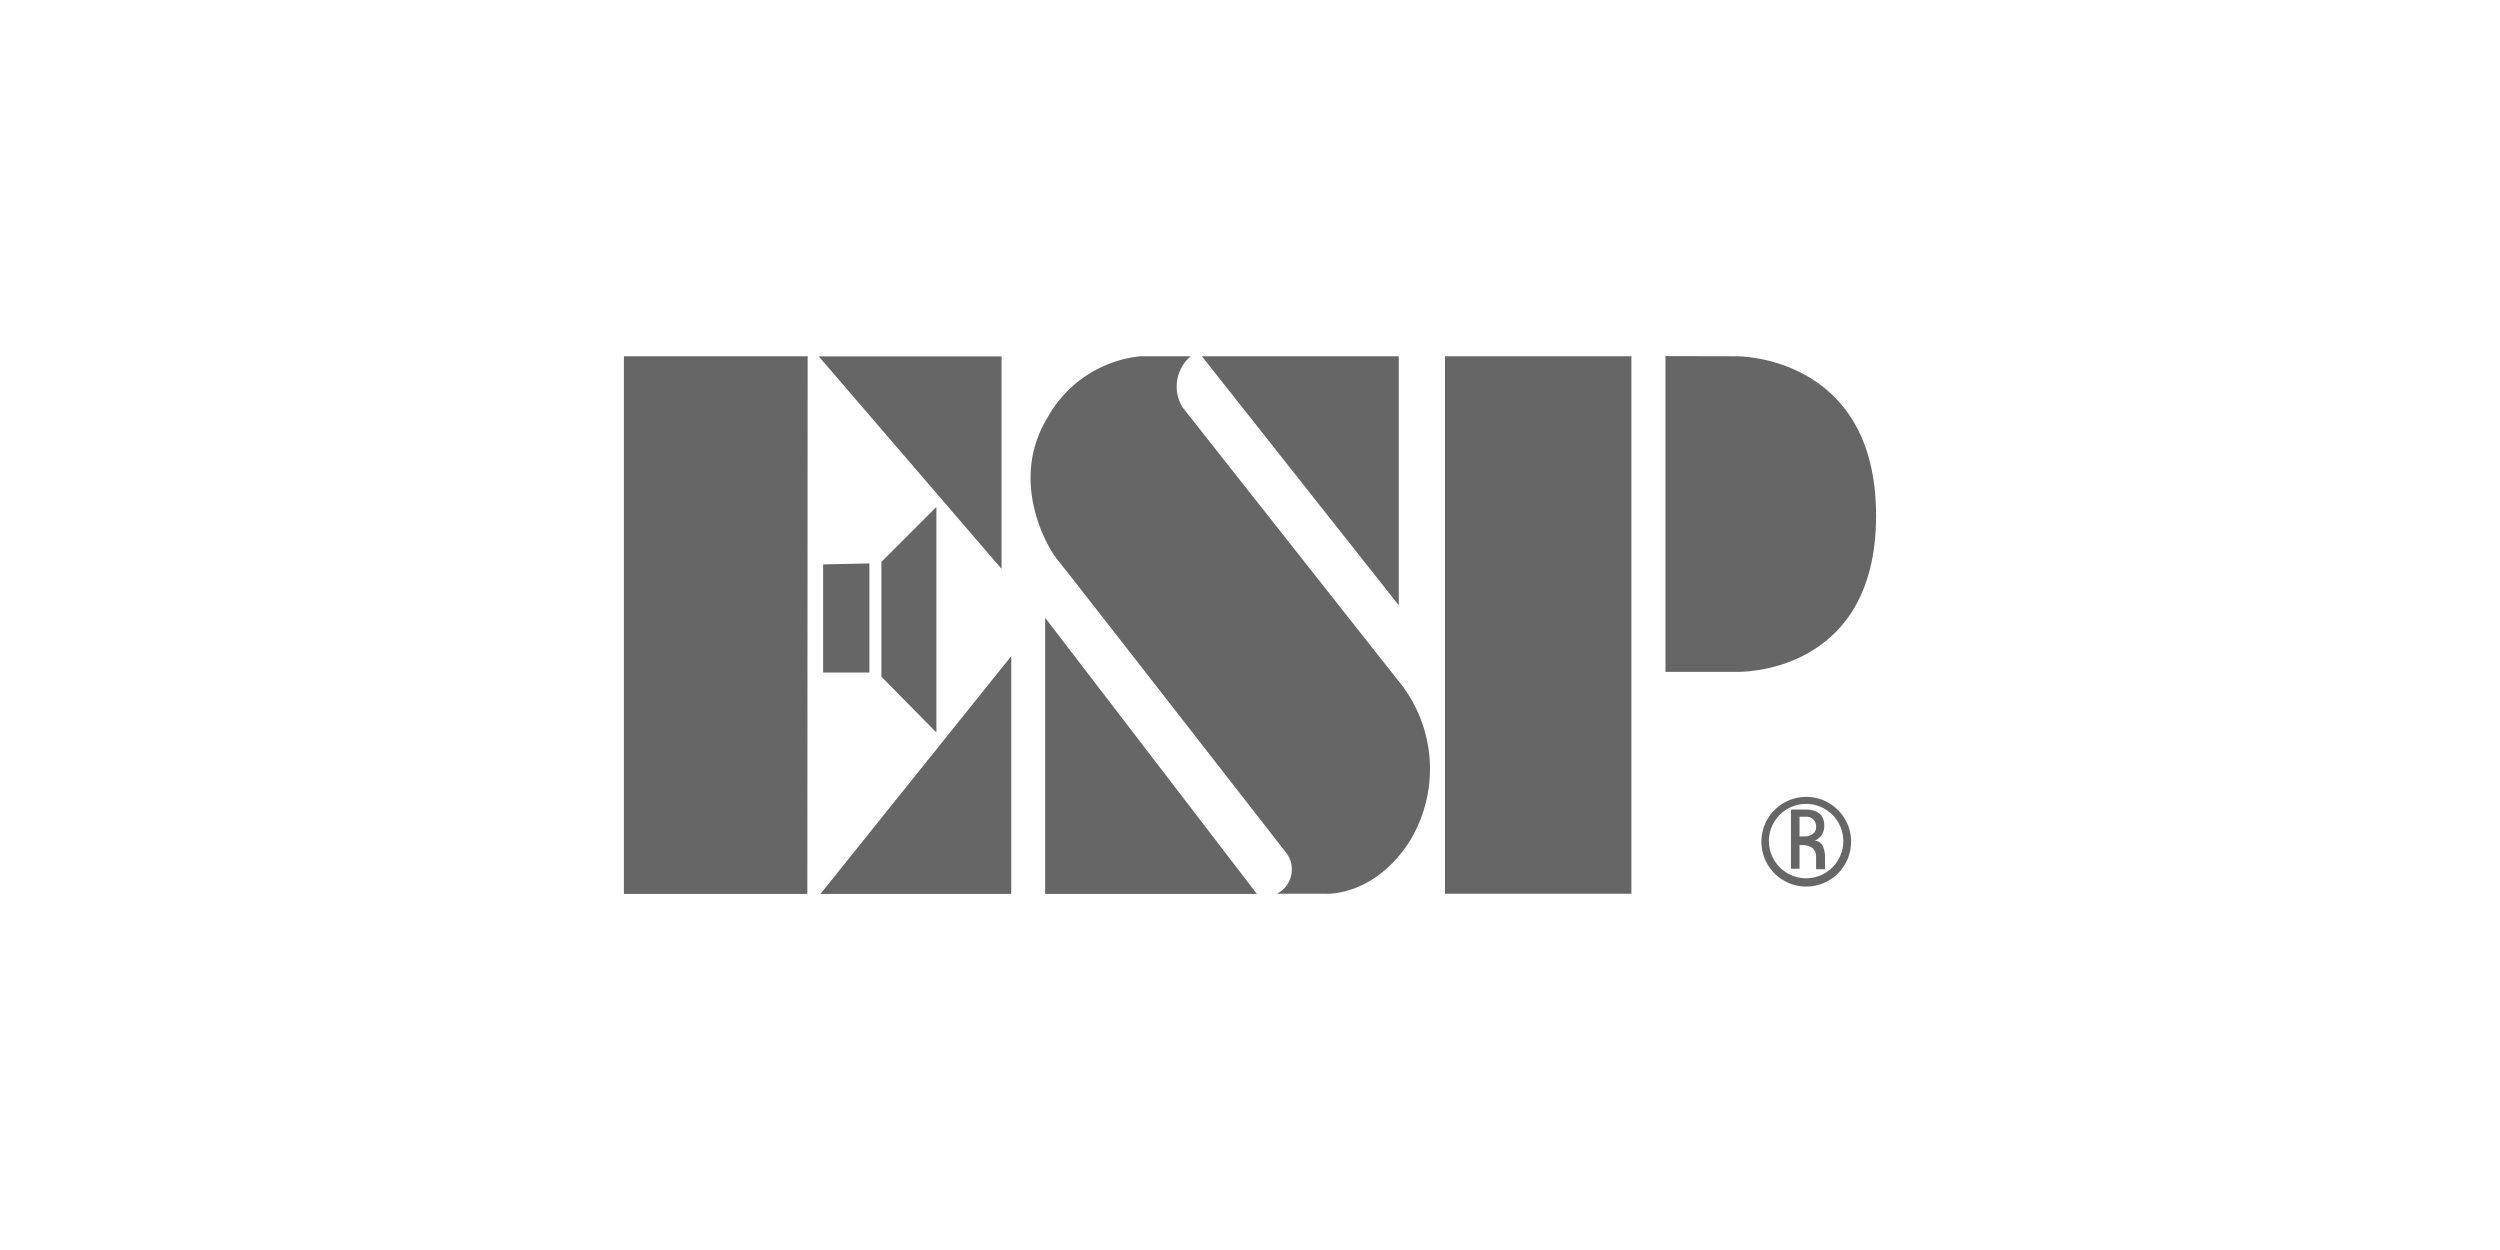
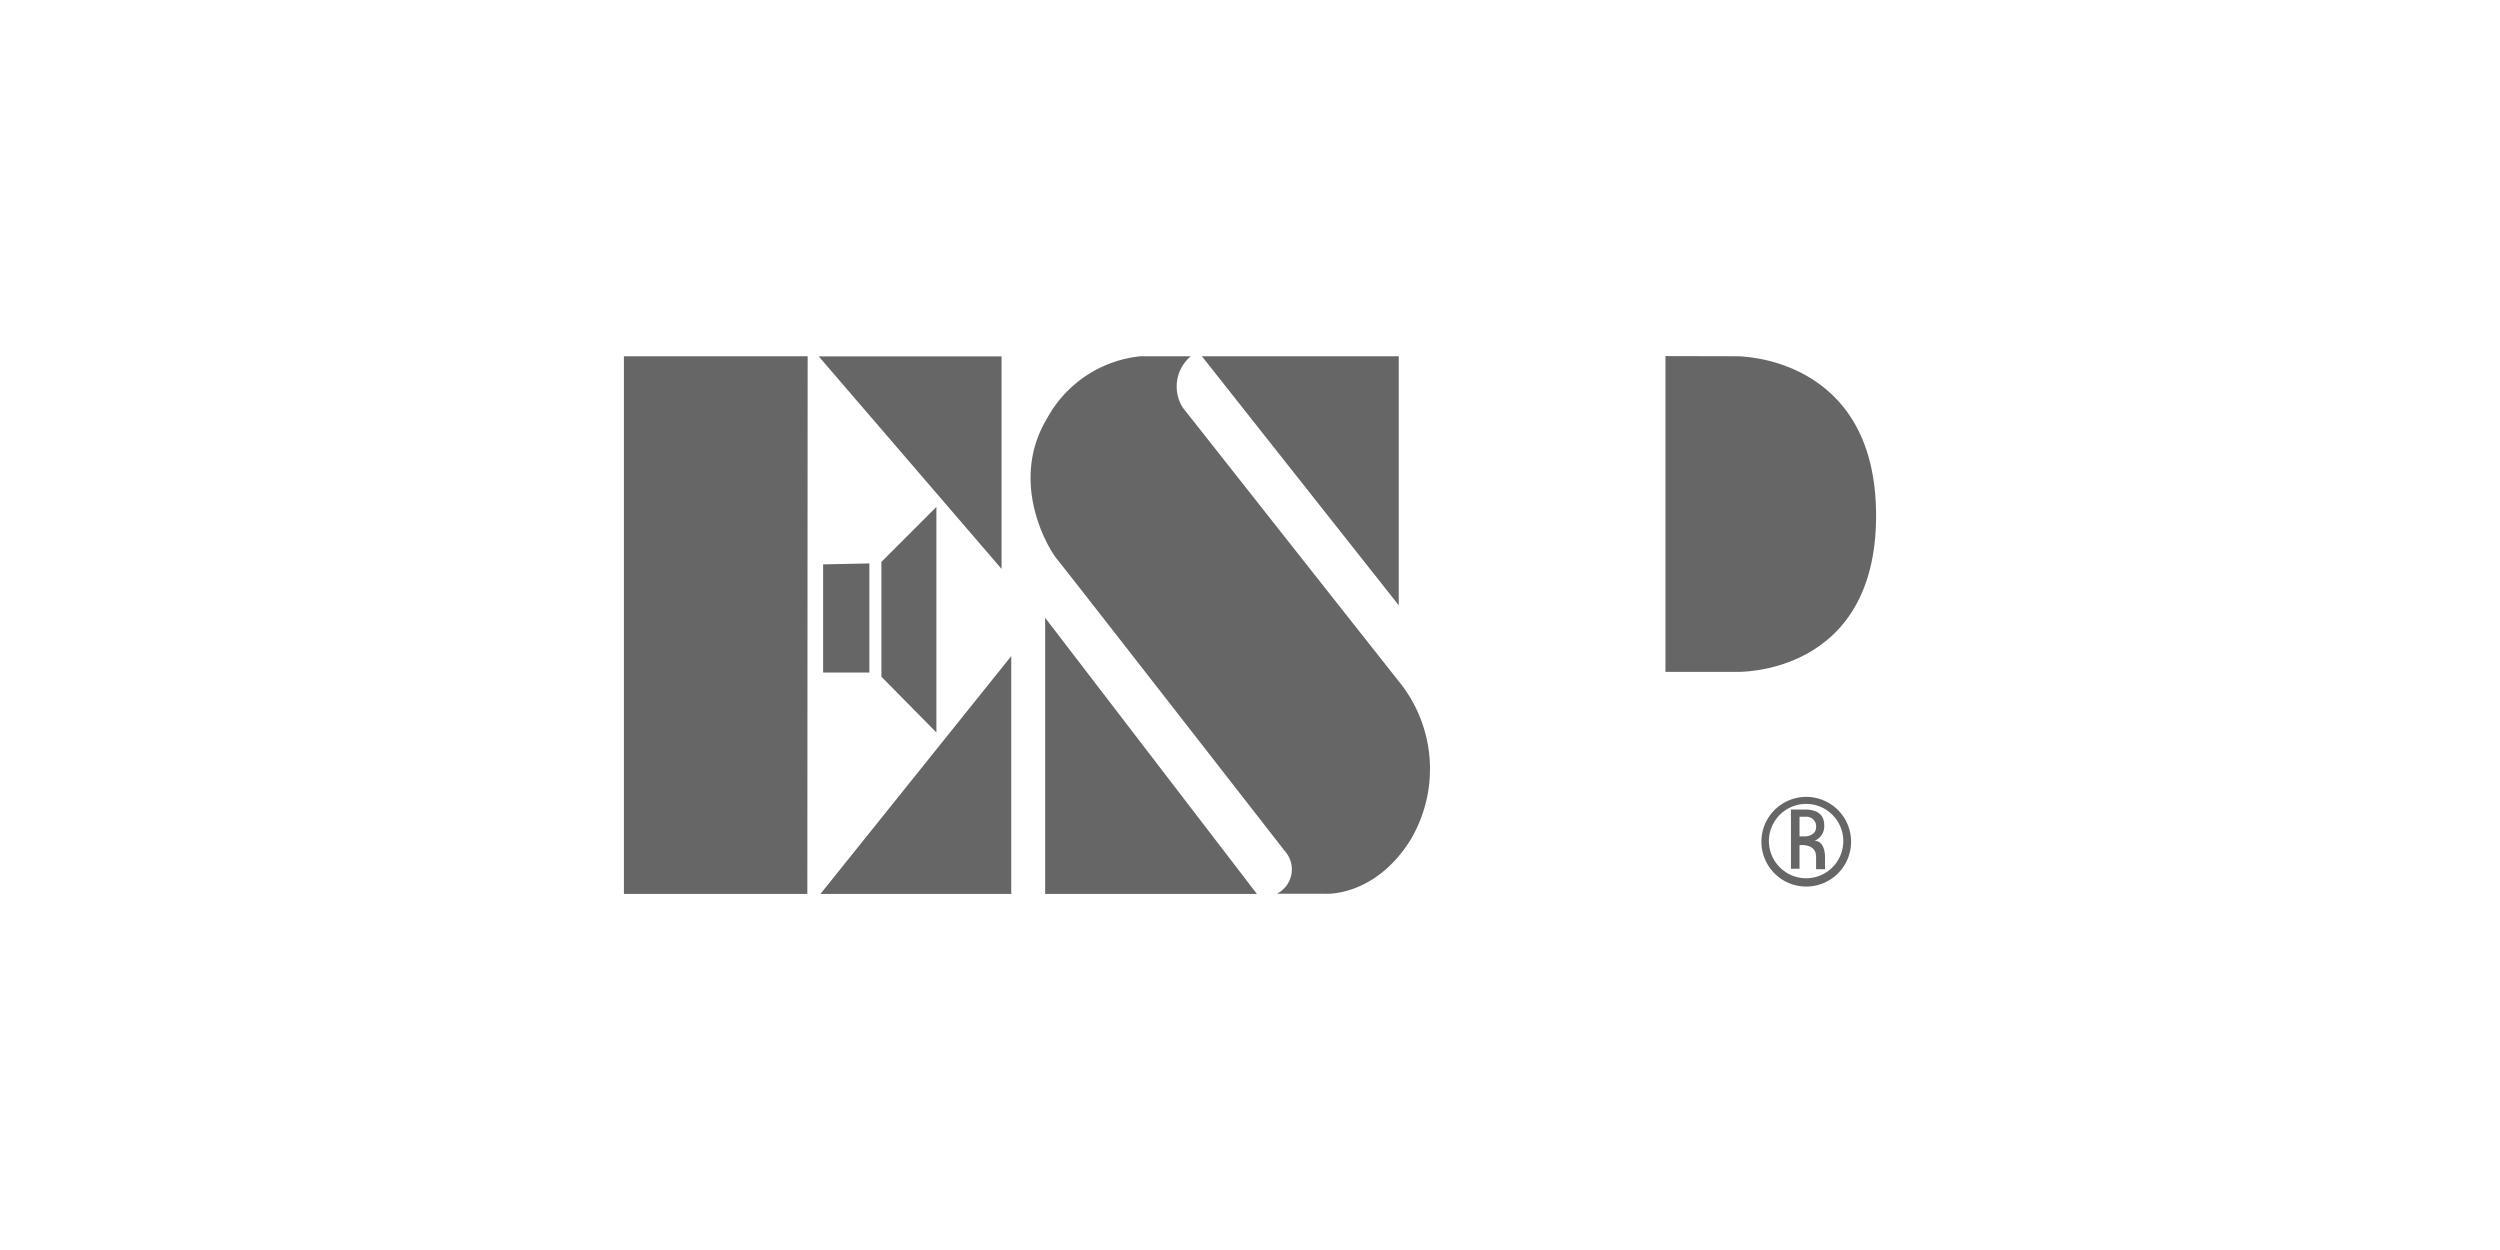
<svg xmlns="http://www.w3.org/2000/svg" viewBox="0 0 160 80">
  <defs>
    <style>.cls-1{fill:none;}.cls-2{fill:#666;}</style>
  </defs>
  <title>esp</title>
  <g id="レイヤー_2" data-name="レイヤー 2">
    <g id="レイヤー_1-2" data-name="レイヤー 1">
      <rect class="cls-1" width="160" height="80" />
      <polygon class="cls-2" points="51.69 22.8 39.93 22.8 39.93 57.21 51.67 57.21 51.69 22.8" />
      <polygon class="cls-2" points="52.68 36.12 52.68 43.04 55.64 43.04 55.64 36.06 52.68 36.12" />
      <polygon class="cls-2" points="64.1 36.41 64.1 22.81 52.4 22.81 64.1 36.41" />
      <polygon class="cls-2" points="59.93 46.88 59.93 32.44 56.41 35.96 56.41 43.31 59.93 46.88" />
      <polygon class="cls-2" points="52.51 57.21 64.72 57.21 64.72 41.99 52.51 57.21" />
      <polygon class="cls-2" points="89.52 38.74 89.52 22.8 76.92 22.8 89.52 38.74" />
      <polygon class="cls-2" points="66.89 39.54 66.89 57.21 80.44 57.21 66.89 39.54" />
      <path class="cls-2" d="M76.21,22.8H73a7.69,7.69,0,0,0-6,4c-2.4,4,0,8.2.66,9S82.23,54.47,82.23,54.47a1.75,1.75,0,0,1-.51,2.73h3.12s3.12.21,5.41-3.41a8.88,8.88,0,0,0-.78-10.25C87.46,41,75.7,26.09,75.7,26.09A2.53,2.53,0,0,1,76.21,22.8Z" />
-       <rect class="cls-2" x="92.48" y="22.8" width="11.93" height="34.4" />
-       <path class="cls-2" d="M106.59,22.79V43h4.57s8.91.28,8.91-10-8.91-10.2-8.91-10.2Z" />
+       <path class="cls-2" d="M106.59,22.79V43h4.57s8.91.28,8.91-10-8.91-10.2-8.91-10.2" />
      <path class="cls-2" d="M112.73,53.83A2.87,2.87,0,1,0,115.6,51,2.87,2.87,0,0,0,112.73,53.83Zm.48,0a2.38,2.38,0,1,1,2.39,2.38A2.39,2.39,0,0,1,113.21,53.83Z" />
      <path class="cls-2" d="M116.13,53.81a1,1,0,0,0,.62-1c0-.88-.76-1-1.23-1s-.9,0-.9,0v3.79h.55V54.09s1.06-.13,1.06.74v.8h.57v-.85S116.8,53.81,116.13,53.81Zm-.57-.28h-.39V52.27l.44,0a.61.61,0,0,1,.62.67C116.23,53.5,115.56,53.53,115.56,53.53Z" />
    </g>
  </g>
</svg>